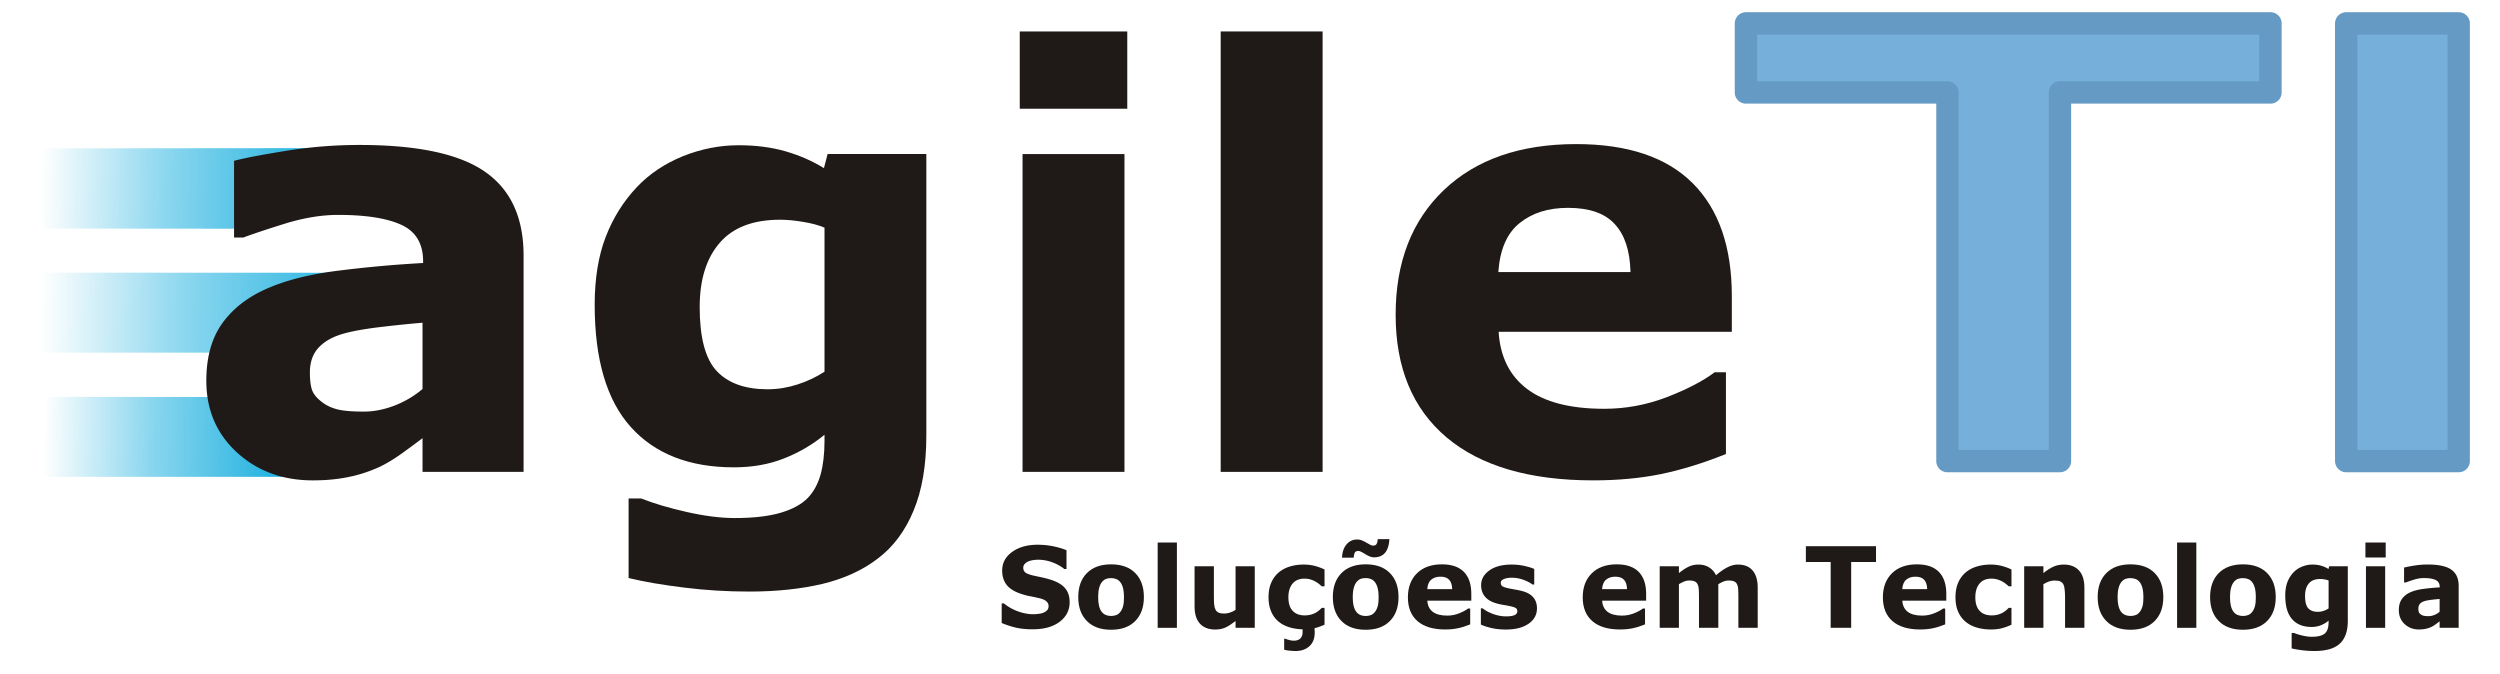
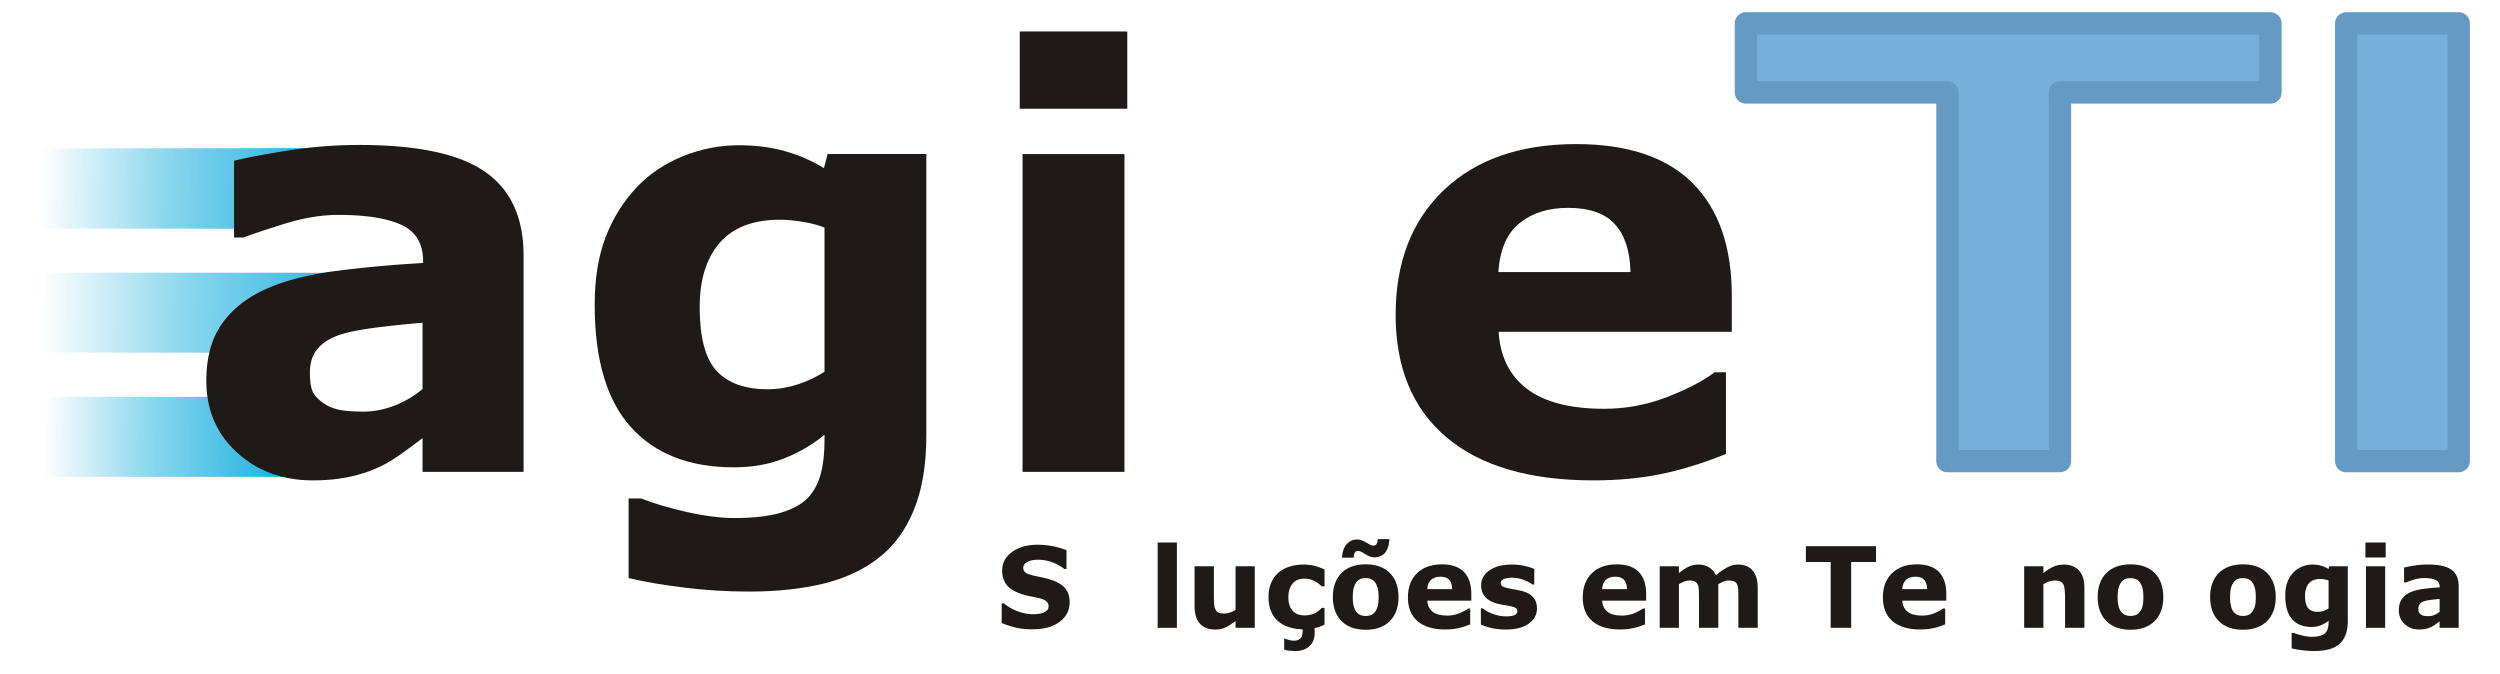
<svg xmlns="http://www.w3.org/2000/svg" xml:space="preserve" width="2150" height="580" viewBox="0 0 2150 580" shape-rendering="geometricPrecision" text-rendering="geometricPrecision" image-rendering="optimizeQuality" fill-rule="evenodd" clip-rule="evenodd">
  <defs>
    <style type="text/css">.fil0{fill:none}.fil1{fill:#17aede}.fil2,.fil3,.fil4{fill:#1f1a17;fill-rule:nonzero}.fil3,.fil4{fill:#649ac4}.fil3{fill:#77afdb}</style>
    <mask id="id0">
      <linearGradient id="id1" gradientUnits="userSpaceOnUse" x1="286.171" y1="165.079" x2="34.759" y2="159.015">
        <stop offset="0" stop-opacity="1" stop-color="#fff" />
        <stop offset=".569" stop-opacity=".502" stop-color="#fff" />
        <stop offset="1" stop-opacity="0" stop-color="#fff" />
      </linearGradient>
      <path fill="url(#id1)" d="M35.071 126.919h250.787v70.257H35.071z" />
    </mask>
    <mask id="id2">
      <linearGradient id="id3" gradientUnits="userSpaceOnUse" x1="324.018" y1="271.379" x2="34.971" y2="266.408">
        <stop offset="0" stop-opacity="1" stop-color="#fff" />
        <stop offset=".569" stop-opacity=".502" stop-color="#fff" />
        <stop offset="1" stop-opacity="0" stop-color="#fff" />
      </linearGradient>
      <path fill="url(#id3)" d="M35.071 233.964h288.847v69.859H35.071z" />
    </mask>
    <mask id="id4">
      <linearGradient id="id5" gradientUnits="userSpaceOnUse" x1="250.477" y1="377.593" x2="37.122" y2="373.823">
        <stop offset="0" stop-opacity="1" stop-color="#fff" />
        <stop offset=".569" stop-opacity=".502" stop-color="#fff" />
        <stop offset="1" stop-opacity="0" stop-color="#fff" />
      </linearGradient>
      <path fill="url(#id5)" d="M35.071 340.778h217.456v69.861H35.071z" />
    </mask>
  </defs>
  <g id="Camada_x0020_1">
    <g id="_48824360">
-       <path id="_48568680" class="fil0" d="M73.375 127.37h299.097v299.096H73.375z" />
      <path id="_48570264" class="fil1" mask="url(#id0)" d="M285.405 127.368l-249.884.236v68.958l183.717.16z" />
      <path id="_48571512" class="fil1" mask="url(#id2)" d="M323.469 234.548l-287.948-.132v68.957l210.5-.066z" />
      <path id="_48428552" class="fil1" mask="url(#id4)" d="M234.217 341.464l-198.697-.236v68.957l216.559-.009z" />
      <path id="_46535184" class="fil2" d="M363.375 334.526v-56.993c-11.798.997-24.676 2.326-38.466 3.987-13.792 1.745-24.26 3.74-31.406 5.983-8.723 2.741-15.452 6.812-20.022 12.046-4.652 5.317-6.979 12.214-6.979 20.853 0 5.65.498 10.303 1.495 13.875.997 3.573 3.407 6.979 7.311 10.219 3.74 3.24 8.143 5.65 13.376 7.145 5.152 1.578 13.294 2.326 24.344 2.326 8.724 0 17.613-1.827 26.668-5.316 8.973-3.573 16.866-8.31 23.679-14.125zm0 42.29c-4.652 3.571-10.55 7.892-17.53 12.96-6.979 4.984-13.542 8.972-19.69 11.88-8.641 3.905-17.53 6.813-26.752 8.64-9.306 1.911-19.442 2.825-30.409 2.825-26.004 0-47.77-8.058-65.302-24.093-17.53-16.117-26.253-36.639-26.253-61.564 0-20.022 4.487-36.306 13.376-48.934 8.972-12.712 21.6-22.682 37.968-29.993 16.2-7.227 36.39-12.462 60.4-15.536 24.01-3.073 48.935-5.4 74.69-6.813v-1.495c0-15.038-6.147-25.506-18.526-31.24-12.297-5.731-30.492-8.639-54.502-8.639-14.456 0-29.827 2.575-46.193 7.643-16.45 5.152-28.165 9.057-35.31 11.798h-8.06v-65.967c9.223-2.41 24.344-5.317 45.198-8.64a396.345 396.345 0 0 1 62.643-4.985c49.849 0 85.823 7.644 107.922 23.014 22.183 15.37 33.234 39.38 33.234 72.197V405.81h-86.904v-28.995z" />
      <path id="_465351841" class="fil2" d="M796.646 374.406c0 25.671-3.656 47.19-10.966 64.72-7.23 17.53-17.532 31.239-30.658 41.126-13.128 10.135-28.997 17.363-47.523 21.85-18.61 4.403-39.63 6.646-62.977 6.646-18.942 0-37.636-1.08-56.079-3.406-18.444-2.243-34.396-4.986-47.855-8.225v-68.46h10.718c10.717 4.238 23.76 8.143 39.214 11.632 15.37 3.489 29.161 5.235 41.374 5.235 16.201 0 29.412-1.58 39.547-4.57 10.136-2.992 17.863-7.228 23.263-12.712 4.985-5.234 8.64-11.88 10.966-20.022 2.244-8.059 3.407-17.863 3.407-29.162v-5.15c-10.551 8.64-22.265 15.452-35.06 20.437-12.878 5.068-27.085 7.56-42.87 7.56-38.3 0-67.795-11.548-88.565-34.56-20.77-23.015-31.156-58.076-31.156-105.183 0-22.514 3.157-41.955 9.471-58.405 6.315-16.368 15.287-30.657 26.754-42.787 10.717-11.382 23.926-20.19 39.545-26.587 15.703-6.314 31.738-9.47 48.104-9.47 14.789 0 28.165 1.744 40.295 5.234 12.047 3.489 23.097 8.308 32.983 14.455l3.157-12.13h84.911v241.934zm-87.57-54.751V195.78c-5.068-2.16-11.215-3.822-18.526-4.986-7.311-1.246-13.875-1.827-19.69-1.827-23.097 0-40.378 6.564-51.844 19.773-11.547 13.293-17.28 31.737-17.28 55.416 0 26.254 4.901 44.614 14.705 55 9.804 10.385 24.343 15.618 43.701 15.618 8.724 0 17.364-1.411 25.755-4.154 8.475-2.74 16.202-6.396 23.18-10.966z" />
      <path id="_4653518412" class="fil2" d="M967.044 405.811h-87.65V132.473h87.65v273.338zm2.41-312.303h-92.47V27.043h92.47v66.465z" />
-       <path id="_46535184123" class="fil2" d="M1137.44 405.811h-87.65V27.043h87.65z" />
+       <path id="_46535184123" class="fil2" d="M1137.44 405.811h-87.65h87.65z" />
      <path id="_465351841234" class="fil2" d="M1489.38 285.343h-200.56c1.329 21.435 9.471 37.802 24.51 49.184 14.954 11.3 37.054 17.032 66.298 17.032 18.527 0 36.39-3.323 53.753-9.97 17.365-6.73 31.073-13.791 41.21-21.435h9.72v70.287c-19.857 7.976-38.467 13.708-55.997 17.28-17.53 3.574-36.888 5.4-58.157 5.4-54.834 0-96.873-12.378-126.117-36.97-29.163-24.676-43.785-59.82-43.785-105.43 0-45.113 13.792-80.838 41.458-107.258 27.666-26.337 65.634-39.547 113.822-39.547 44.448 0 77.846 11.3 100.279 33.731 22.433 22.516 33.566 54.834 33.566 97.04v30.656zm-87.154-51.345c-.415-18.36-4.984-32.152-13.625-41.374-8.557-9.305-21.933-13.874-40.128-13.874-16.866 0-30.74 4.32-41.624 13.127-10.884 8.723-16.949 22.764-18.278 42.121h113.655z" />
      <path id="_48026168" class="fil3" d="M1771.55 79.5v317.024h-96.74V79.5H1501.5V20.13h451.1V79.5z" />
      <path id="_480261681" class="fil3" d="M2017.73 396.524V20.13h96.75v376.394z" />
      <path id="_4802616812" class="fil4" d="M1771.55 406.147l-9.613-9.624V79.5h19.226v317.023l-9.613 9.624zm-9.613-9.624h19.226l-.013.495-.037.49-.061.481-.084.474-.107.465-.13.457-.151.448-.173.437-.192.425-.212.416-.231.403-.25.39-.269.377-.286.364-.3.35-.32.334-.334.318-.348.302-.363.286-.377.268-.39.25-.402.233-.415.213-.426.192-.437.173-.447.15-.456.13-.465.107-.474.085-.48.061-.488.037-.495.013-.495-.013-.488-.037-.48-.061-.474-.085-.465-.108-.456-.128-.447-.151-.437-.173-.426-.192-.415-.213-.401-.233-.391-.25-.377-.268-.363-.286-.348-.302-.334-.318-.32-.334-.3-.35-.286-.364-.268-.377-.25-.39-.232-.403-.212-.416-.192-.425-.173-.437-.15-.448-.13-.457-.108-.465-.084-.474-.061-.482-.037-.489-.013-.495zm-96.745 0l9.613-9.623h96.745v19.247h-96.745l-9.613-9.624zm9.613-9.623v19.247l-.495-.013-.488-.037-.48-.061-.474-.085-.466-.108-.456-.128-.446-.151-.437-.173-.426-.192-.415-.213-.402-.233-.39-.25-.377-.268-.363-.286-.348-.302-.335-.318-.318-.334-.302-.35-.285-.364-.269-.376-.25-.391-.231-.403-.212-.416-.192-.425-.173-.437-.151-.448-.13-.457-.107-.465-.084-.474-.062-.482-.036-.489-.013-.495.013-.494.036-.49.062-.481.084-.474.107-.465.13-.457.151-.448.173-.437.192-.425.212-.416.231-.403.25-.39.269-.377.285-.364.302-.35.318-.333.335-.319.348-.302.363-.286.376-.268.391-.25.402-.233.415-.213.426-.192.437-.173.446-.15.456-.13.466-.107.473-.085.481-.062.488-.036.495-.013zm0-317.023l9.613 9.623v317.023h-19.226V79.5l9.613-9.623zm9.613 9.623h-19.226l.013-.495.036-.488.062-.482.084-.474.107-.465.13-.457.151-.448.173-.437.192-.425.212-.416.231-.403.25-.39.269-.378.285-.363.302-.35.318-.334.335-.318.348-.302.363-.286.376-.268.391-.25.402-.233.415-.213.426-.192.437-.173.446-.151.456-.129.466-.107.473-.085.481-.062.488-.036.495-.013.495.013.487.036.481.062.474.085.465.107.456.129.446.151.437.173.427.192.414.213.402.232.39.25.378.269.362.286.349.302.334.318.319.334.301.35.286.363.268.377.25.391.232.403.211.416.193.425.172.437.151.448.13.457.108.465.084.474.061.482.037.488.013.495zm-192.53 0l9.614-9.623h173.303v19.247h-173.303l-9.613-9.624zm9.614-9.623v19.247l-.495-.013-.488-.037-.48-.061-.474-.085-.466-.108-.456-.128-.446-.151-.437-.173-.426-.192-.415-.213-.402-.233-.39-.25-.377-.268-.363-.286-.348-.302-.335-.32-.318-.332-.302-.35-.285-.364-.269-.376-.25-.391-.231-.403-.212-.416-.192-.425-.173-.437-.151-.448-.13-.457-.107-.465-.084-.474-.062-.482-.036-.489-.013-.495.013-.494.036-.49.062-.481.084-.474.107-.465.13-.457.151-.448.173-.437.192-.425.212-.416.231-.403.25-.39.269-.377.285-.364.302-.35.318-.334.335-.318.348-.302.363-.286.376-.268.391-.25.402-.233.415-.213.426-.192.437-.173.446-.15.456-.13.466-.107.473-.085.481-.062.488-.036.495-.013zm0-59.37l9.613 9.623V79.5h-19.226V20.13l9.613-9.624zm9.613 9.623h-19.226l.013-.495.036-.489.062-.482.084-.474.107-.465.13-.457.151-.448.173-.437.192-.425.212-.416.231-.402.25-.391.269-.377.285-.364.302-.35.318-.334.335-.317.348-.303.363-.286.376-.268.391-.25.402-.233.415-.212.426-.193.437-.172.446-.151.456-.13.466-.107.473-.085.481-.061.488-.037.495-.013.495.013.487.037.481.061.474.085.465.108.456.129.446.15.437.173.427.193.414.212.402.233.39.25.378.268.362.286.349.303.334.317.319.335.301.35.286.363.268.377.25.39.232.403.211.416.193.425.172.437.151.448.13.457.108.465.084.474.061.482.037.489.013.495zm451.096 0l-9.613 9.623h-451.096V10.506h451.096l9.613 9.624zm-9.613 9.623V10.506l.495.013.487.037.481.061.474.085.465.108.456.128.446.152.437.172.427.193.414.212.402.233.39.25.378.268.362.286.349.303.334.317.319.335.301.35.286.363.268.377.25.39.232.403.211.416.193.425.172.437.151.448.13.457.108.465.084.474.061.482.037.489.013.495-.013.495-.037.489-.061.482-.084.473-.108.466-.13.457-.15.447-.173.437-.193.425-.211.416-.232.403-.25.39-.268.378-.286.363-.301.35-.32.333-.333.32-.349.301-.362.286-.377.268-.391.25-.402.233-.414.213-.427.193-.437.172-.446.151-.456.129-.465.107-.474.085-.48.062-.488.036-.495.013zm0 59.333l-9.613-9.586V20.13h19.226V79.5l-9.613 9.586zm-9.613-9.586h19.226l-.013.495-.037.49-.061.481-.084.474-.108.465-.13.457-.15.448-.173.437-.193.425-.211.416-.232.403-.25.39-.268.377-.286.364-.301.35-.319.333-.334.319-.349.302-.362.286-.377.268-.391.25-.402.233-.414.213-.427.192-.437.173-.446.15-.456.13-.465.107-.474.085-.48.061-.488.037-.495.013-.495-.013-.488-.037-.48-.061-.474-.085-.466-.108-.456-.128-.446-.151-.437-.173-.426-.192-.415-.213-.402-.233-.39-.25-.377-.268-.363-.286-.348-.302-.335-.32-.318-.332-.302-.35-.285-.364-.269-.377-.25-.39-.231-.403-.212-.416-.192-.425-.173-.437-.151-.448-.13-.457-.107-.465-.084-.474-.062-.482-.036-.489-.013-.495zm-181.048 0l9.613-9.585h181.048v19.171H1771.55l-9.613-9.586zm9.613-9.585v19.171l-.493-.013-.486-.036-.48-.062-.471-.084-.463-.107-.455-.129-.444-.151-.436-.171-.424-.192-.412-.212-.402-.23-.388-.25-.376-.267-.361-.284-.347-.303-.334-.316-.316-.333-.301-.349-.285-.361-.267-.376-.25-.39-.23-.401-.21-.413-.193-.424-.172-.436-.15-.446-.13-.454-.106-.463-.085-.473-.06-.48-.037-.486-.013-.494.013-.493.037-.487.06-.48.085-.472.106-.463.13-.455.15-.445.172-.436.192-.424.212-.413.23-.402.25-.39.266-.375.285-.361.3-.349.317-.333.334-.316.347-.303.361-.284.376-.267.388-.25.402-.23.412-.213.424-.19.436-.172.444-.151.455-.13.463-.107.471-.083.48-.062.486-.036.493-.013z" />
      <path id="_48026168123" class="fil4" d="M2017.73 10.506l9.613 9.624v376.394h-19.226V20.13l9.613-9.624zm9.613 9.624h-19.226l.013-.495.037-.49.061-.481.084-.474.107-.465.13-.457.151-.448.173-.437.192-.425.212-.416.231-.403.25-.39.269-.377.286-.364.3-.35.32-.334.334-.318.348-.302.363-.286.377-.268.39-.25.402-.233.415-.213.426-.192.437-.173.447-.15.456-.13.465-.107.474-.085.48-.061.488-.037.495-.013.495.013.488.037.48.06.474.086.465.107.456.13.447.15.437.173.426.192.415.213.401.233.391.25.377.268.363.286.348.302.334.318.32.334.3.35.286.364.268.376.25.391.232.403.212.416.192.425.173.437.15.448.13.457.108.465.084.474.061.482.037.489.013.495zm96.746 0l-9.612 9.623h-96.747V10.506h96.747l9.613 9.623zm-9.612 9.623V10.506l.494.013.488.036.48.062.475.085.465.107.456.13.446.15.437.173.427.192.414.213.402.233.39.25.377.268.363.286.348.302.335.318.319.334.3.35.287.364.268.376.25.391.232.403.211.416.193.425.172.437.151.448.13.457.108.465.083.474.062.482.037.489.012.494-.012.495-.037.49-.062.481-.083.474-.108.465-.13.457-.151.448-.172.437-.193.425-.211.416-.232.403-.25.39-.268.377-.286.364-.301.35-.32.333-.334.319-.348.302-.363.286-.376.268-.391.25-.402.233-.414.213-.427.192-.437.173-.446.15-.456.13-.465.107-.474.085-.48.062-.489.036-.494.013zm0 376.394l-9.613-9.623V20.13h19.226v376.394l-9.613 9.623zm-9.613-9.623h19.226l-.013.494-.037.49-.062.481-.083.474-.108.465-.13.457-.151.448-.172.437-.193.425-.211.416-.232.403-.25.39-.268.377-.286.364-.301.35-.32.334-.334.318-.348.302-.363.286-.376.268-.391.25-.402.233-.414.213-.427.192-.437.173-.446.15-.456.13-.465.107-.474.085-.48.062-.489.036-.494.013-.495-.013-.488-.036-.48-.062-.475-.085-.465-.107-.456-.13-.446-.15-.437-.173-.427-.192-.414-.213-.402-.233-.39-.25-.377-.268-.363-.286-.348-.302-.335-.318-.319-.334-.3-.35-.287-.364-.268-.376-.25-.391-.232-.403-.211-.416-.193-.425-.172-.437-.151-.448-.13-.457-.108-.465-.083-.474-.062-.482-.036-.489-.013-.494zm-96.747 0l9.613-9.624h96.747v19.247h-96.747l-9.613-9.623zm9.613-9.624v19.247l-.495-.013-.488-.036-.48-.062-.474-.085-.465-.107-.456-.13-.447-.15-.437-.173-.426-.192-.415-.213-.401-.233-.391-.25-.377-.268-.363-.286-.348-.302-.334-.318-.32-.334-.3-.35-.286-.364-.268-.376-.25-.391-.232-.403-.212-.416-.192-.425-.173-.437-.15-.448-.13-.457-.108-.465-.084-.474-.061-.482-.037-.489-.013-.494.013-.495.037-.49.061-.481.084-.474.107-.465.13-.457.151-.448.173-.437.192-.425.212-.416.231-.403.25-.39.269-.377.286-.364.3-.35.32-.333.334-.319.348-.302.363-.286.377-.268.39-.25.402-.233.415-.213.426-.192.437-.173.447-.15.456-.13.465-.107.474-.085.48-.061.488-.037.495-.013z" />
      <path class="fil2" d="M919.894 517.869c0 6.92-2.851 12.535-8.571 16.848-5.704 4.33-13.444 6.485-23.237 6.485-5.672 0-10.609-.515-14.808-1.529-4.215-1.03-8.148-2.317-11.83-3.894v-16.832h1.927c3.65 2.993 7.725 5.279 12.238 6.887 4.512 1.61 8.853 2.398 13.02 2.398 1.066 0 2.476-.08 4.216-.274 1.754-.193 3.164-.498 4.278-.948 1.347-.564 2.444-1.273 3.321-2.125.878-.837 1.317-2.092 1.317-3.766 0-1.545-.642-2.864-1.912-3.99-1.268-1.11-3.133-1.964-5.578-2.559a164.562 164.562 0 0 0-8.149-1.77 61.995 61.995 0 0 1-8.052-2.092c-5.752-1.931-9.889-4.521-12.428-7.805-2.522-3.282-3.776-7.37-3.776-12.245 0-6.533 2.852-11.86 8.556-15.995 5.703-4.136 13.052-6.196 22.016-6.196 4.496 0 8.948.435 13.334 1.336 4.387.9 8.196 2.028 11.407 3.379v16.156h-1.88c-2.758-2.252-6.126-4.151-10.122-5.68-3.997-1.513-8.07-2.285-12.239-2.285-1.472 0-2.93.112-4.387.306-1.441.209-2.85.595-4.2 1.158a8.097 8.097 0 0 0-3.07 2.14c-.862.966-1.285 2.06-1.285 3.283 0 1.85.69 3.283 2.068 4.265 1.38.997 3.98 1.898 7.804 2.719 2.507.531 4.92 1.046 7.224 1.545 2.319.515 4.794 1.207 7.458 2.076 5.233 1.77 9.104 4.167 11.596 7.193 2.49 3.025 3.744 6.967 3.744 11.81z" />
-       <path id="1" class="fil2" d="M983.749 513.476c0 8.705-2.46 15.576-7.413 20.58-4.935 5.022-11.877 7.531-20.808 7.531-8.947 0-15.89-2.51-20.826-7.53-4.935-5.005-7.41-11.876-7.41-20.581 0-8.754 2.49-15.641 7.458-20.646 4.966-4.989 11.892-7.499 20.778-7.499 8.993 0 15.952 2.527 20.856 7.547 4.919 5.037 7.365 11.892 7.365 20.598zm-20.34 12.873c1.08-1.351 1.88-2.977 2.413-4.876.533-1.899.815-4.538.815-7.901 0-3.105-.282-5.712-.83-7.82-.548-2.109-1.317-3.782-2.303-5.053-.972-1.288-2.148-2.189-3.527-2.72-1.38-.547-2.868-.805-4.45-.805-1.599 0-3.009.21-4.247.66-1.253.435-2.428 1.32-3.556 2.64-1.018 1.223-1.818 2.912-2.413 5.037-.596 2.14-.894 4.827-.894 8.06 0 2.898.25 5.408.768 7.533.532 2.107 1.285 3.812 2.304 5.1.972 1.24 2.146 2.124 3.51 2.688 1.363.578 2.914.852 4.654.852 1.503 0 2.93-.257 4.293-.772 1.364-.515 2.523-1.4 3.463-2.623z" />
      <path id="12" class="fil2" d="M1012.13 539.931h-16.536v-73.362h16.536z" />
      <path id="123" class="fil2" d="M1079.1 539.931h-16.515v-5.842c-3.071 2.383-5.86 4.2-8.4 5.44-2.553 1.238-5.576 1.867-9.103 1.867-5.688 0-10.075-1.69-13.147-5.053-3.07-3.364-4.606-8.32-4.606-14.886V486.99h16.608v26.262c0 2.67.095 4.892.252 6.662.172 1.787.564 3.25 1.175 4.409.58 1.175 1.458 2.011 2.648 2.543 1.177.546 2.82.804 4.92.804 1.41 0 2.977-.258 4.686-.804 1.723-.532 3.369-1.32 4.967-2.35V486.99h16.515v52.942z" />
      <path id="1234" class="fil2" d="M1120.23 541.202c-4.278-.096-8.228-.724-11.816-1.883-3.603-1.158-6.706-2.88-9.307-5.133-2.57-2.269-4.575-5.1-6.002-8.512-1.441-3.412-2.162-7.418-2.162-12.005 0-4.924.8-9.187 2.413-12.777 1.598-3.572 3.839-6.55 6.722-8.915 2.79-2.22 6.001-3.86 9.637-4.89 3.636-1.047 7.428-1.562 11.345-1.562 3.51 0 6.754.403 9.731 1.175a45.6 45.6 0 0 1 8.305 3.073v14.466h-2.335c-.643-.563-1.426-1.222-2.32-1.98-.908-.755-2.02-1.496-3.338-2.22a22.317 22.317 0 0 0-4.12-1.705c-1.504-.467-3.244-.692-5.233-.692-4.42 0-7.803 1.432-10.17 4.313-2.383 2.88-3.557 6.79-3.557 11.714 0 5.102 1.207 8.964 3.651 11.602 2.428 2.64 5.876 3.96 10.342 3.96 2.083 0 3.964-.243 5.624-.725 1.677-.5 3.057-1.061 4.154-1.722a19.337 19.337 0 0 0 2.758-1.98 48.958 48.958 0 0 0 2.209-2.027h2.335v14.467c-1.098.467-2.398.997-3.903 1.577a31.704 31.704 0 0 1-4.684 1.4c0 .5.03 1.11.078 1.834.047.725.063 1.368.063 1.93 0 5.087-1.52 9.013-4.576 11.765-3.039 2.75-7.004 4.12-11.91 4.12-1.064 0-2.615-.082-4.653-.258-2.036-.177-3.744-.468-5.123-.87v-9.43h1.065c.72.339 1.802.708 3.212 1.08 1.41.385 2.742.578 4.028.578 2.46 0 4.324-.644 5.61-1.898 1.283-1.256 1.927-3.138 1.927-5.65v-2.22z" />
      <path id="12345" class="fil2" d="M1202.72 513.476c0 8.705-2.46 15.576-7.413 20.58-4.935 5.022-11.877 7.531-20.808 7.531-8.947 0-15.89-2.51-20.826-7.53-4.935-5.005-7.41-11.876-7.41-20.581 0-8.754 2.49-15.641 7.458-20.646 4.966-4.989 11.892-7.499 20.778-7.499 8.993 0 15.952 2.527 20.856 7.547 4.919 5.037 7.365 11.892 7.365 20.598zm-20.34 12.873c1.08-1.351 1.88-2.977 2.413-4.876.533-1.899.815-4.538.815-7.901 0-3.105-.282-5.712-.83-7.82-.548-2.109-1.317-3.782-2.303-5.053-.972-1.288-2.148-2.189-3.527-2.72-1.38-.547-2.868-.805-4.45-.805-1.599 0-3.009.21-4.247.66-1.253.435-2.428 1.32-3.556 2.64-1.018 1.223-1.818 2.912-2.413 5.037-.596 2.14-.894 4.827-.894 8.06 0 2.898.25 5.408.768 7.533.532 2.107 1.285 3.812 2.304 5.1.972 1.24 2.146 2.124 3.51 2.688 1.363.578 2.914.852 4.654.852 1.503 0 2.93-.257 4.293-.772 1.364-.515 2.523-1.4 3.463-2.623zm12.503-62.693c-.311 5.31-1.581 9.236-3.79 11.81-2.225 2.56-5.312 3.831-9.293 3.831-1.44 0-2.82-.29-4.12-.87-1.3-.58-2.477-1.19-3.558-1.866a49.363 49.363 0 0 0-3.133-1.803c-1.16-.61-2.116-.916-2.868-.916-1.505 0-2.508.498-3.008 1.496-.518 1.013-.815 2.43-.893 4.249h-10.06c.187-4.747 1.456-8.53 3.839-11.361 2.365-2.833 5.436-4.249 9.197-4.249 1.474 0 2.868.274 4.185.837a27.41 27.41 0 0 1 3.618 1.803 670.04 670.04 0 0 1 3.166 1.77c.987.546 1.88.82 2.71.82 1.473 0 2.477-.498 3.025-1.496.564-1.014.861-2.366.925-4.055h10.058z" />
      <path id="123456" class="fil2" d="M1265.33 516.598h-37.826c.25 4.152 1.786 7.322 4.622 9.526 2.82 2.188 6.988 3.298 12.504 3.298 3.494 0 6.862-.643 10.139-1.93 3.274-1.303 5.859-2.671 7.771-4.152h1.833v13.613c-3.745 1.545-7.254 2.656-10.561 3.347-3.306.693-6.957 1.047-10.968 1.047-10.342 0-18.27-2.398-23.787-7.161-5.5-4.779-8.257-11.586-8.257-20.42 0-8.738 2.6-15.658 7.819-20.775 5.218-5.1 12.379-7.66 21.467-7.66 8.383 0 14.683 2.19 18.913 6.534 4.231 4.36 6.331 10.62 6.331 18.794v5.939zm-16.437-9.945c-.08-3.556-.942-6.228-2.572-8.014-1.613-1.802-4.135-2.687-7.567-2.687-3.18 0-5.798.837-7.85 2.542-2.054 1.69-3.197 4.41-3.447 8.16h21.436z" />
      <path id="1234567" class="fil2" d="M1321.79 523.147c0 5.47-2.382 9.88-7.161 13.227-4.763 3.347-11.298 5.021-19.603 5.021-4.59 0-8.744-.451-12.472-1.32-3.747-.885-6.739-1.85-9.01-2.928v-13.952h1.52c.83.596 1.785 1.255 2.867 1.963 1.08.693 2.631 1.465 4.623 2.286 1.708.724 3.65 1.335 5.828 1.85 2.163.531 4.497.788 6.974.788 3.243 0 5.64-.37 7.207-1.11 1.552-.74 2.335-1.834 2.335-3.283 0-1.286-.454-2.22-1.379-2.8-.909-.58-2.664-1.142-5.234-1.673-1.221-.29-2.882-.595-4.968-.918-2.099-.338-4.01-.74-5.718-1.207-4.685-1.254-8.165-3.217-10.42-5.872-2.272-2.655-3.401-5.954-3.401-9.913 0-5.102 2.352-9.333 7.051-12.713 4.686-3.379 11.11-5.069 19.258-5.069 3.855 0 7.553.403 11.079 1.207 3.54.805 6.299 1.657 8.289 2.575v13.388h-1.426c-2.445-1.738-5.233-3.137-8.367-4.232-3.15-1.078-6.315-1.625-9.528-1.625-2.663 0-4.904.386-6.737 1.142-1.819.74-2.727 1.819-2.727 3.203 0 1.254.408 2.204 1.238 2.88.83.66 2.773 1.32 5.83 1.98 1.691.337 3.494.675 5.436 1.012a70.33 70.33 0 0 1 5.861 1.24c4.34 1.16 7.553 2.994 9.637 5.487 2.083 2.51 3.118 5.633 3.118 9.366z" />
      <path id="12345678" class="fil2" d="M1415.68 516.598h-37.826c.25 4.152 1.786 7.322 4.622 9.526 2.82 2.188 6.988 3.298 12.504 3.298 3.494 0 6.862-.643 10.139-1.93 3.274-1.303 5.859-2.671 7.771-4.152h1.833v13.613c-3.745 1.545-7.254 2.656-10.561 3.347-3.306.693-6.957 1.047-10.968 1.047-10.342 0-18.27-2.398-23.787-7.161-5.5-4.779-8.257-11.586-8.257-20.42 0-8.738 2.6-15.658 7.819-20.775 5.218-5.1 12.379-7.66 21.467-7.66 8.383 0 14.683 2.19 18.913 6.534 4.231 4.36 6.331 10.62 6.331 18.794v5.939zm-16.437-9.945c-.08-3.556-.942-6.228-2.572-8.014-1.613-1.802-4.135-2.687-7.567-2.687-3.18 0-5.798.837-7.85 2.542-2.054 1.69-3.197 4.41-3.447 8.16h21.436z" />
      <path id="123456789" class="fil2" d="M1477.75 502.405v37.526h-16.625v-26.454c0-2.575-.063-4.764-.173-6.566-.125-1.82-.47-3.282-1.018-4.41-.548-1.126-1.378-1.962-2.506-2.477-1.114-.515-2.68-.773-4.702-.773-1.613 0-3.196.338-4.732 1.014-1.52.675-2.9 1.384-4.12 2.14v37.526h-16.532v-52.942h16.532v5.842c2.835-2.286 5.561-4.088 8.163-5.375 2.601-1.288 5.483-1.931 8.634-1.931 3.4 0 6.394.772 8.993 2.333 2.602 1.56 4.638 3.846 6.112 6.856 3.305-2.85 6.518-5.102 9.637-6.743 3.118-1.626 6.189-2.446 9.182-2.446 5.578 0 9.809 1.722 12.692 5.133 2.9 3.427 4.34 8.368 4.34 14.805v34.468h-16.625v-26.455c0-2.607-.047-4.795-.156-6.597-.11-1.787-.439-3.25-.988-4.377a4.887 4.887 0 0 0-2.475-2.478c-1.127-.515-2.727-.773-4.78-.773-1.379 0-2.725.241-4.042.724-1.316.483-2.914 1.303-4.811 2.43z" />
      <path id="12345678910" class="fil2" d="M1613.37 483.304h-21.36v56.627h-17.63v-56.627h-21.34v-13.565h60.33z" />
      <path id="1234567891011" class="fil2" d="M1673.82 516.598h-37.826c.25 4.152 1.786 7.322 4.622 9.526 2.82 2.188 6.988 3.298 12.504 3.298 3.494 0 6.862-.643 10.139-1.93 3.274-1.303 5.859-2.671 7.771-4.152h1.833v13.613c-3.745 1.545-7.254 2.656-10.561 3.347-3.306.693-6.957 1.047-10.968 1.047-10.342 0-18.27-2.398-23.787-7.161-5.5-4.779-8.257-11.586-8.257-20.42 0-8.738 2.6-15.658 7.819-20.775 5.218-5.1 12.379-7.66 21.467-7.66 8.383 0 14.683 2.19 18.913 6.534 4.231 4.36 6.331 10.62 6.331 18.794v5.939zm-16.437-9.945c-.08-3.556-.942-6.228-2.572-8.014-1.613-1.802-4.135-2.687-7.567-2.687-3.18 0-5.798.837-7.85 2.542-2.054 1.69-3.197 4.41-3.447 8.16h21.436z" />
-       <path id="123456789101112" class="fil2" d="M1712.33 541.347c-4.496 0-8.603-.547-12.33-1.657-3.715-1.095-6.96-2.784-9.701-5.086-2.726-2.3-4.843-5.181-6.346-8.673-1.488-3.492-2.24-7.579-2.24-12.262 0-4.924.799-9.188 2.412-12.777 1.598-3.572 3.839-6.55 6.722-8.915 2.79-2.22 6.001-3.861 9.637-4.891 3.636-1.047 7.428-1.561 11.345-1.561 3.51 0 6.754.402 9.731 1.175a45.6 45.6 0 0 1 8.305 3.073v14.466h-2.335c-.643-.563-1.426-1.222-2.32-1.98-.908-.755-2.02-1.496-3.338-2.22a22.317 22.317 0 0 0-4.12-1.705c-1.504-.467-3.244-.693-5.233-.693-4.42 0-7.804 1.433-10.17 4.314-2.383 2.88-3.557 6.79-3.557 11.714 0 5.101 1.207 8.963 3.651 11.602 2.428 2.64 5.876 3.96 10.342 3.96 2.083 0 3.963-.243 5.624-.725 1.677-.5 3.057-1.062 4.154-1.722a19.337 19.337 0 0 0 2.758-1.98 48.958 48.958 0 0 0 2.209-2.027h2.335v14.467a44.728 44.728 0 0 1-8.149 2.993c-2.836.74-5.954 1.11-9.386 1.11z" />
      <path id="12345678910111212" class="fil2" d="M1792.58 539.931h-16.624v-26.262c0-2.14-.11-4.264-.314-6.388-.219-2.124-.58-3.685-1.113-4.682-.61-1.175-1.503-2.012-2.68-2.56-1.174-.53-2.819-.788-4.934-.788-1.505 0-3.025.241-4.56.756-1.553.499-3.229 1.304-5.03 2.398v37.526h-16.532v-52.942h16.532v5.842c2.93-2.35 5.751-4.168 8.462-5.424 2.71-1.255 5.719-1.882 9.025-1.882 5.563 0 9.918 1.673 13.052 5.004 3.15 3.332 4.716 8.303 4.716 14.934v34.468z" />
      <path id="1234567891011121400" class="fil2" d="M1860.46 513.476c0 8.705-2.46 15.576-7.413 20.58-4.935 5.022-11.877 7.531-20.808 7.531-8.947 0-15.89-2.51-20.826-7.53-4.935-5.005-7.41-11.876-7.41-20.581 0-8.754 2.49-15.641 7.458-20.646 4.966-4.989 11.892-7.499 20.778-7.499 8.993 0 15.952 2.527 20.856 7.547 4.919 5.037 7.365 11.892 7.365 20.598zm-20.34 12.873c1.08-1.351 1.88-2.977 2.413-4.876.533-1.899.815-4.538.815-7.901 0-3.105-.282-5.712-.83-7.82-.548-2.109-1.317-3.782-2.303-5.053-.972-1.288-2.148-2.189-3.527-2.72-1.38-.547-2.868-.805-4.45-.805-1.599 0-3.009.21-4.247.66-1.253.435-2.428 1.32-3.556 2.64-1.018 1.223-1.818 2.912-2.413 5.037-.596 2.14-.894 4.827-.894 8.06 0 2.898.25 5.408.768 7.533.532 2.107 1.285 3.812 2.304 5.1.972 1.24 2.146 2.124 3.51 2.688 1.363.578 2.914.852 4.654.852 1.503 0 2.93-.257 4.293-.772 1.364-.515 2.523-1.4 3.463-2.623z" />
-       <path id="123456789101112130000" class="fil2" d="M1888.84 539.931h-16.54v-73.362h16.54z" />
      <path id="1.2345678910111212e+22" class="fil2" d="M1957.14 513.476c0 8.705-2.46 15.576-7.413 20.58-4.935 5.022-11.877 7.531-20.808 7.531-8.947 0-15.89-2.51-20.826-7.53-4.935-5.005-7.41-11.876-7.41-20.581 0-8.754 2.49-15.641 7.458-20.646 4.966-4.989 11.892-7.499 20.778-7.499 8.993 0 15.952 2.527 20.856 7.547 4.919 5.037 7.365 11.892 7.365 20.598zm-20.34 12.873c1.08-1.351 1.88-2.977 2.413-4.876.533-1.899.815-4.538.815-7.901 0-3.105-.282-5.712-.83-7.82-.548-2.109-1.317-3.782-2.303-5.053-.972-1.288-2.148-2.189-3.527-2.72-1.38-.547-2.868-.805-4.45-.805-1.599 0-3.009.21-4.247.66-1.253.435-2.428 1.32-3.556 2.64-1.018 1.223-1.818 2.912-2.413 5.037-.596 2.14-.894 4.827-.894 8.06 0 2.898.25 5.408.768 7.533.532 2.107 1.285 3.812 2.304 5.1.972 1.24 2.146 2.124 3.51 2.688 1.363.578 2.914.852 4.654.852 1.503 0 2.93-.257 4.293-.772 1.364-.515 2.523-1.4 3.463-2.623z" />
      <path id="1.2345678910111213e+24" class="fil2" d="M2019.11 533.848c0 4.972-.689 9.14-2.068 12.535-1.363 3.396-3.306 6.05-5.783 7.965-2.474 1.965-5.468 3.364-8.962 4.233-3.51.853-7.475 1.288-11.877 1.288-3.573 0-7.099-.21-10.577-.66-3.478-.435-6.488-.967-9.026-1.594v-13.259h2.022c2.02.821 4.481 1.577 7.395 2.253 2.9.675 5.5 1.013 7.804 1.013 3.056 0 5.547-.305 7.458-.885 1.911-.578 3.37-1.4 4.388-2.461.94-1.015 1.63-2.302 2.07-3.879.42-1.56.64-3.46.64-5.648v-.998a24.174 24.174 0 0 1-6.611 3.96c-2.43.98-5.108 1.464-8.087 1.464-7.223 0-12.786-2.237-16.702-6.695-3.918-4.457-5.876-11.247-5.876-20.372 0-4.361.595-8.127 1.786-11.312 1.19-3.17 2.883-5.939 5.045-8.288 2.022-2.204 4.513-3.91 7.459-5.15 2.961-1.222 5.986-1.834 9.073-1.834 2.789 0 5.31.338 7.6 1.014 2.27.676 4.355 1.61 6.22 2.8l.596-2.35h16.013v46.86zm-16.515-10.604v-23.993c-.956-.42-2.116-.74-3.494-.966-1.38-.24-2.616-.354-3.713-.354-4.358 0-7.617 1.272-9.779 3.83-2.178 2.575-3.26 6.148-3.26 10.734 0 5.085.925 8.64 2.775 10.652 1.85 2.012 4.59 3.025 8.241 3.025 1.646 0 3.276-.273 4.858-.804a17.93 17.93 0 0 0 4.372-2.124z" />
      <path id="1.2345678910111214e+26" class="fil2" d="M2051.25 539.931h-16.532v-52.942h16.532v52.942zm.454-60.489h-17.44v-12.873h17.44v12.873z" />
      <path id="1.2345678910111214e+28" class="fil2" d="M2098.07 526.124v-11.039c-2.225.194-4.655.452-7.256.773-2.6.338-4.575.724-5.923 1.159-1.645.531-2.915 1.319-3.776 2.332-.877 1.03-1.315 2.366-1.315 4.04 0 1.094.093 1.996.28 2.687.188.692.643 1.352 1.38 1.98a6.457 6.457 0 0 0 2.522 1.383c.972.306 2.507.45 4.59.45 1.647 0 3.324-.353 5.032-1.03a15.779 15.779 0 0 0 4.466-2.735zm0 8.191c-.878.692-1.991 1.528-3.307 2.511-1.317.965-2.554 1.737-3.713 2.3a22.756 22.756 0 0 1-5.046 1.674c-1.755.37-3.666.547-5.736.547-4.904 0-9.009-1.561-12.315-4.666-3.307-3.122-4.952-7.096-4.952-11.925 0-3.877.846-7.032 2.522-9.477 1.693-2.462 4.074-4.394 7.162-5.81 3.055-1.4 6.863-2.414 11.391-3.01 4.529-.594 9.23-1.044 14.087-1.318v-.29c0-2.912-1.16-4.94-3.495-6.05-2.318-1.11-5.75-1.674-10.278-1.674-2.727 0-5.626.5-8.713 1.48-3.102.998-5.311 1.755-6.659 2.285h-1.52v-12.776c1.74-.466 4.591-1.03 8.524-1.674a72.835 72.835 0 0 1 11.815-.966c9.403 0 16.187 1.481 20.355 4.458 4.183 2.977 6.268 7.627 6.268 13.984v36.013h-16.39v-5.616z" />
    </g>
  </g>
</svg>